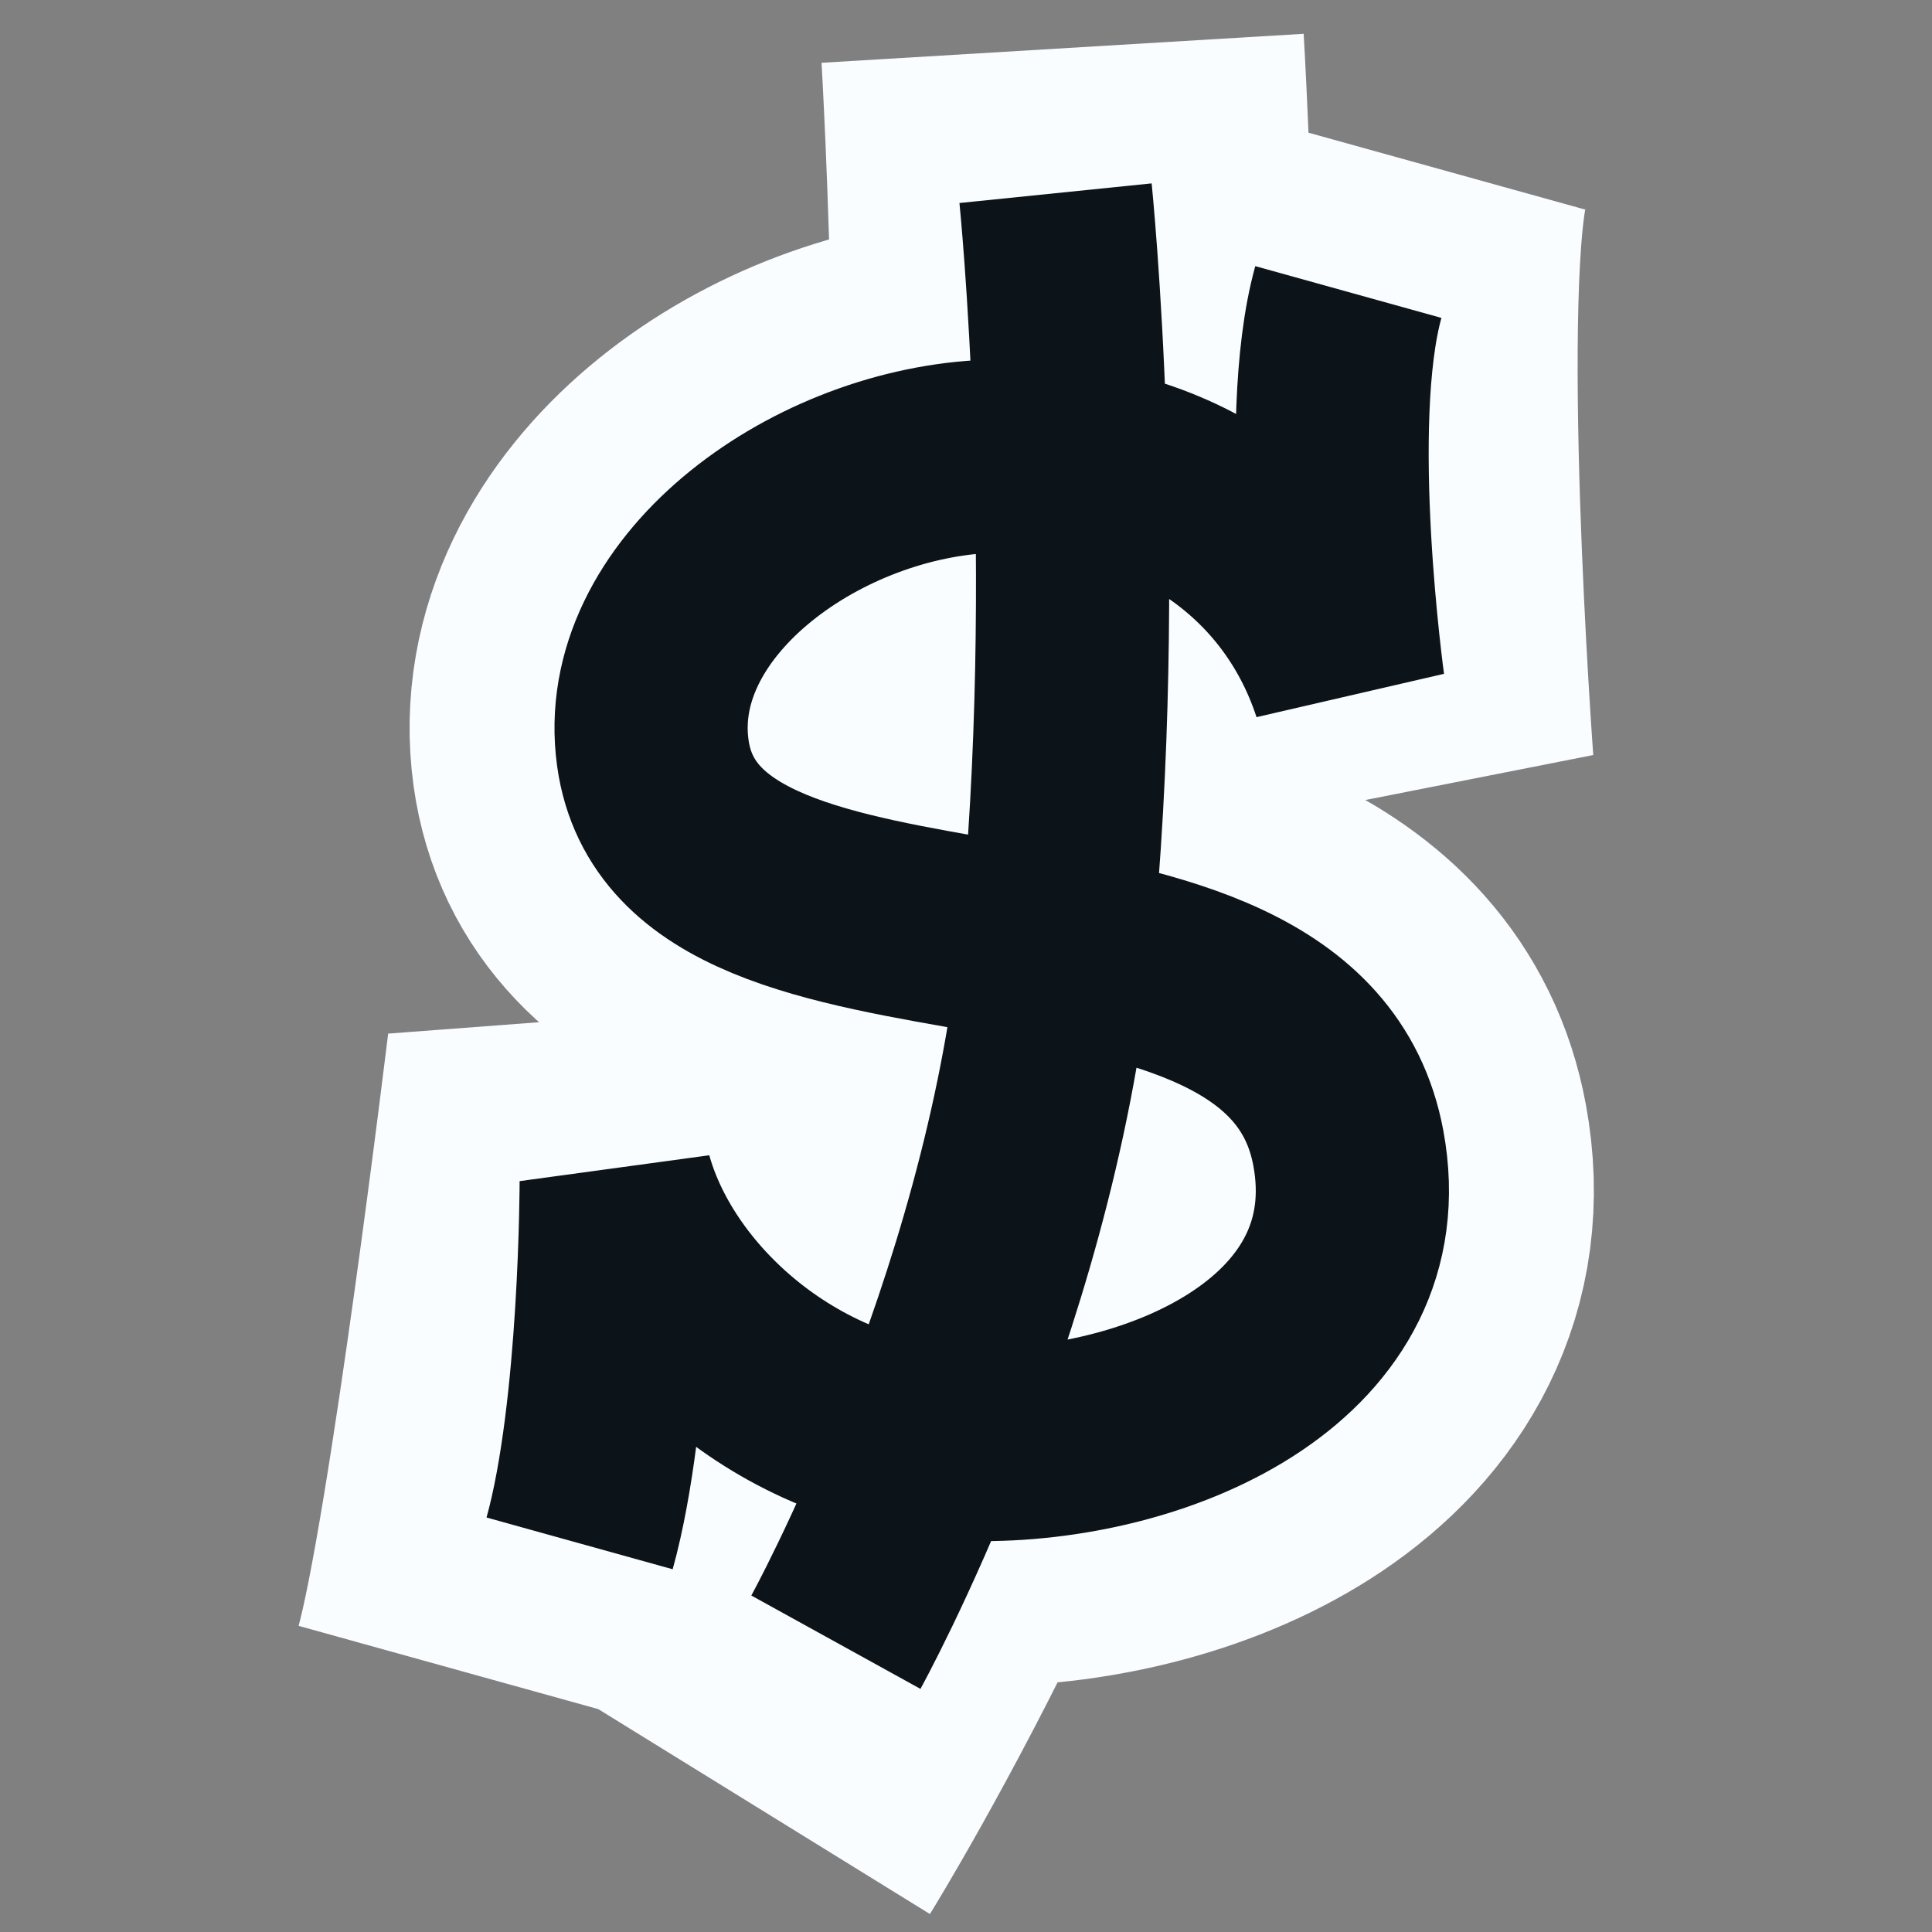
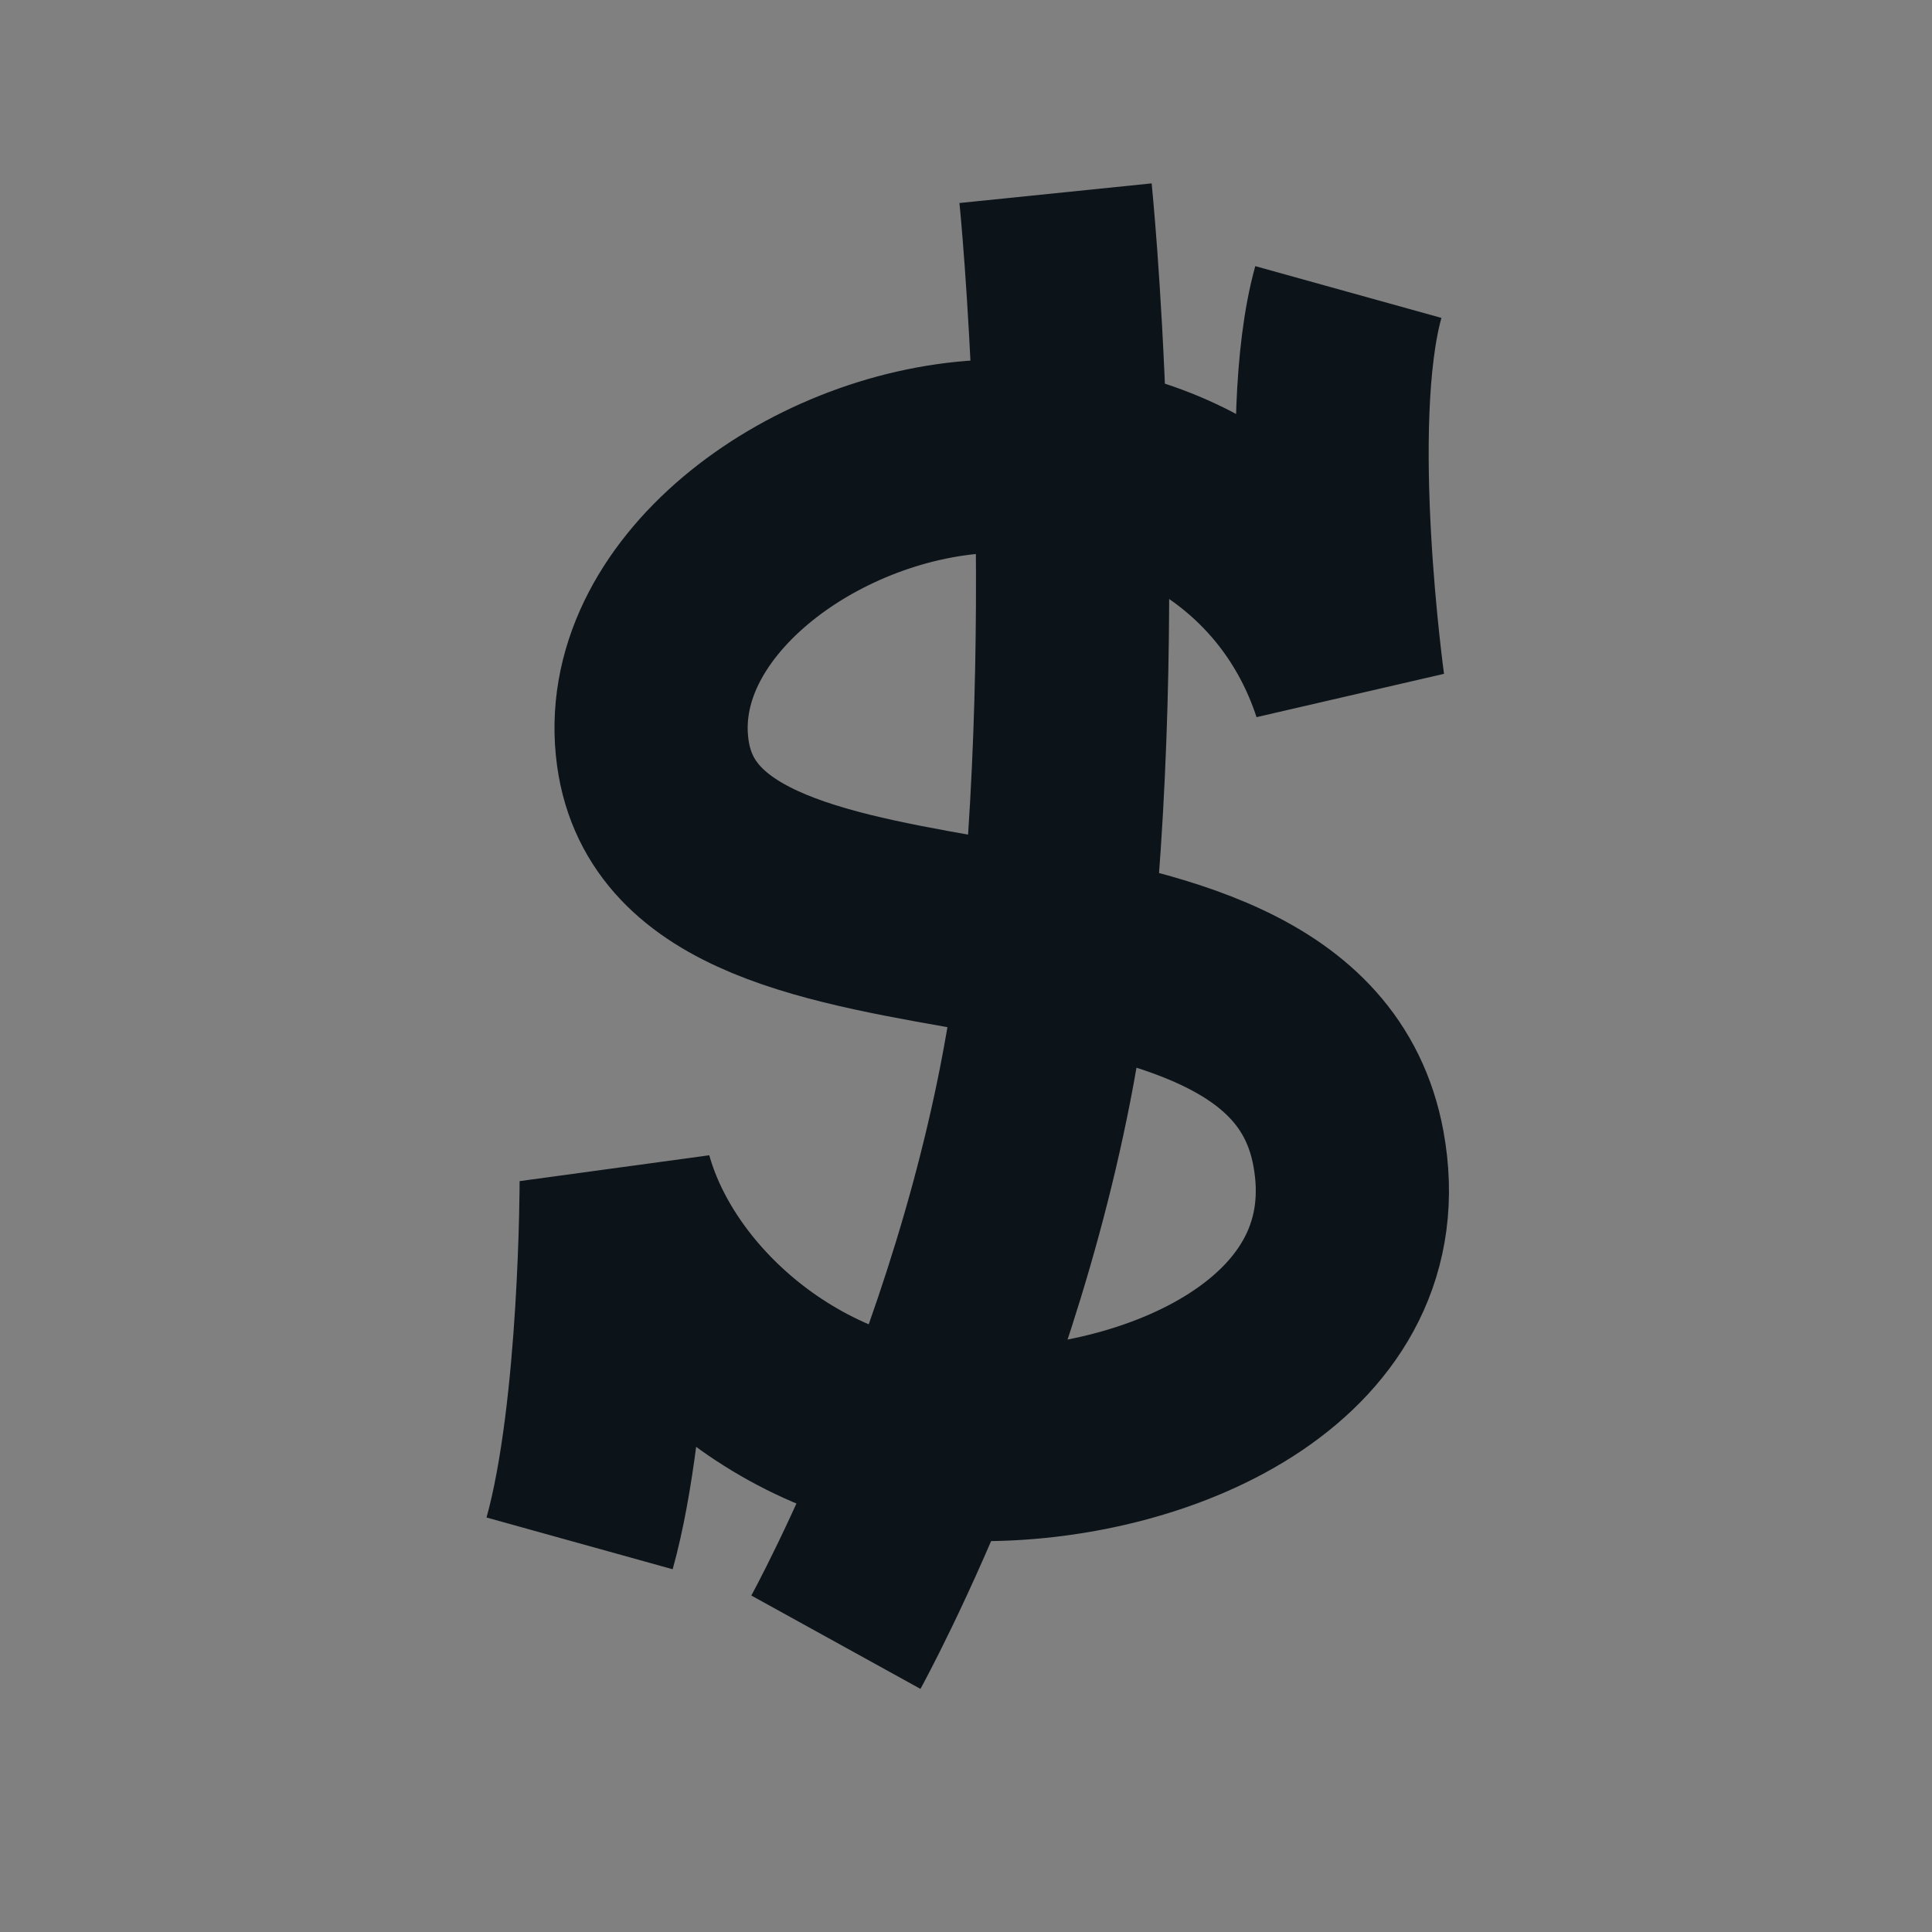
<svg xmlns="http://www.w3.org/2000/svg" width="20" height="20" viewBox="0 0 20 20" fill="none">
  <rect x="0" y="0" width="20" height="20" fill="#808080" stroke="none" />
-   <path d="M7.5 18.5C7.5 18.5 10.547 13.569 10.927 9.819C11.324 5.887 11 0.5 11 0.5M14 1.5C13.621 2.864 14 8 14 8C13.49 6.441 11.972 4.624 10.169 4.727C8.39 4.828 6.537 6.205 6.758 7.795C7.137 10.523 13.384 8.787 13.958 11.886C14.337 13.932 12.064 14.954 10.169 14.954C8.273 14.954 6.879 12.364 6.5 11C6.5 11 5.879 16.136 5.5 17.5" stroke="#FAFDFF" stroke-width="5" />
  <path d="M8.653 17C8.653 17 10.547 13.569 10.927 9.819C11.324 5.887 10.927 2 10.927 2M13.958 3.023C13.579 4.386 13.958 7.113 13.958 7.113C13.448 5.554 11.972 4.624 10.169 4.727C8.39 4.828 6.537 6.205 6.758 7.795C7.137 10.523 13.384 8.787 13.958 11.886C14.337 13.932 12.064 14.954 10.169 14.954C8.273 14.954 6.758 13.591 6.379 12.227C6.379 12.227 6.379 14.614 6 15.977" stroke="#0C1319" stroke-width="2" />
</svg>